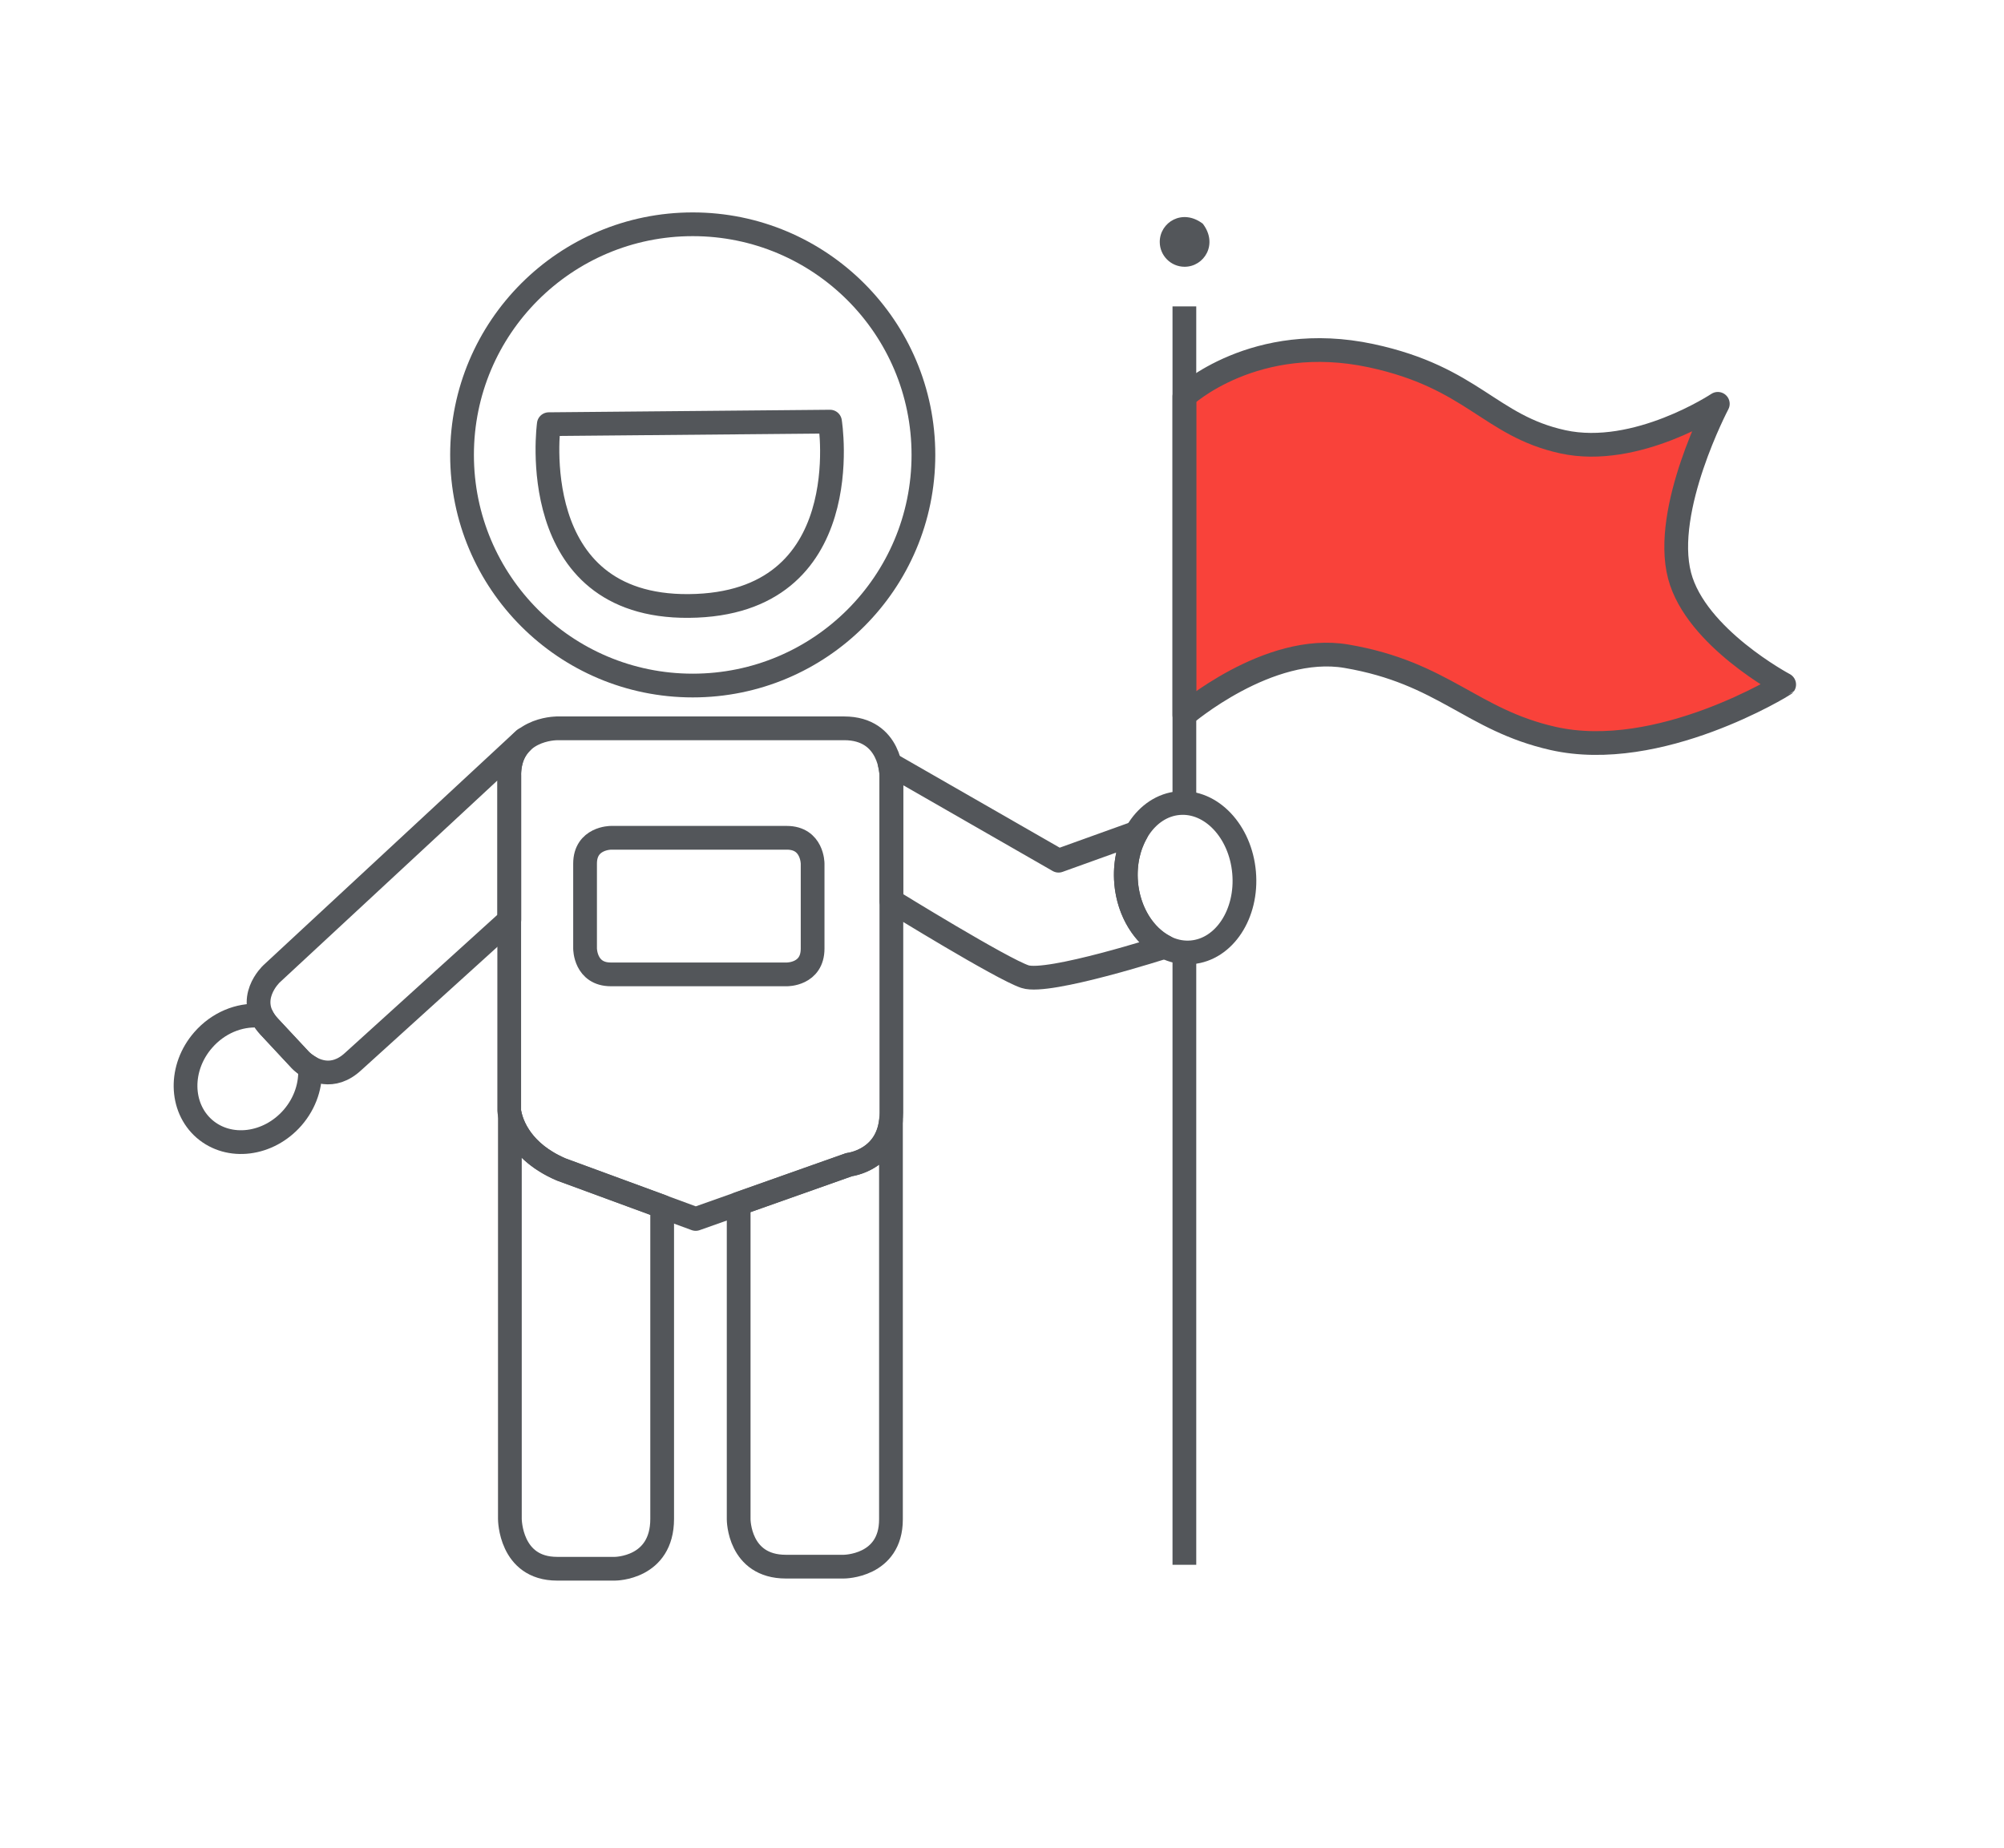
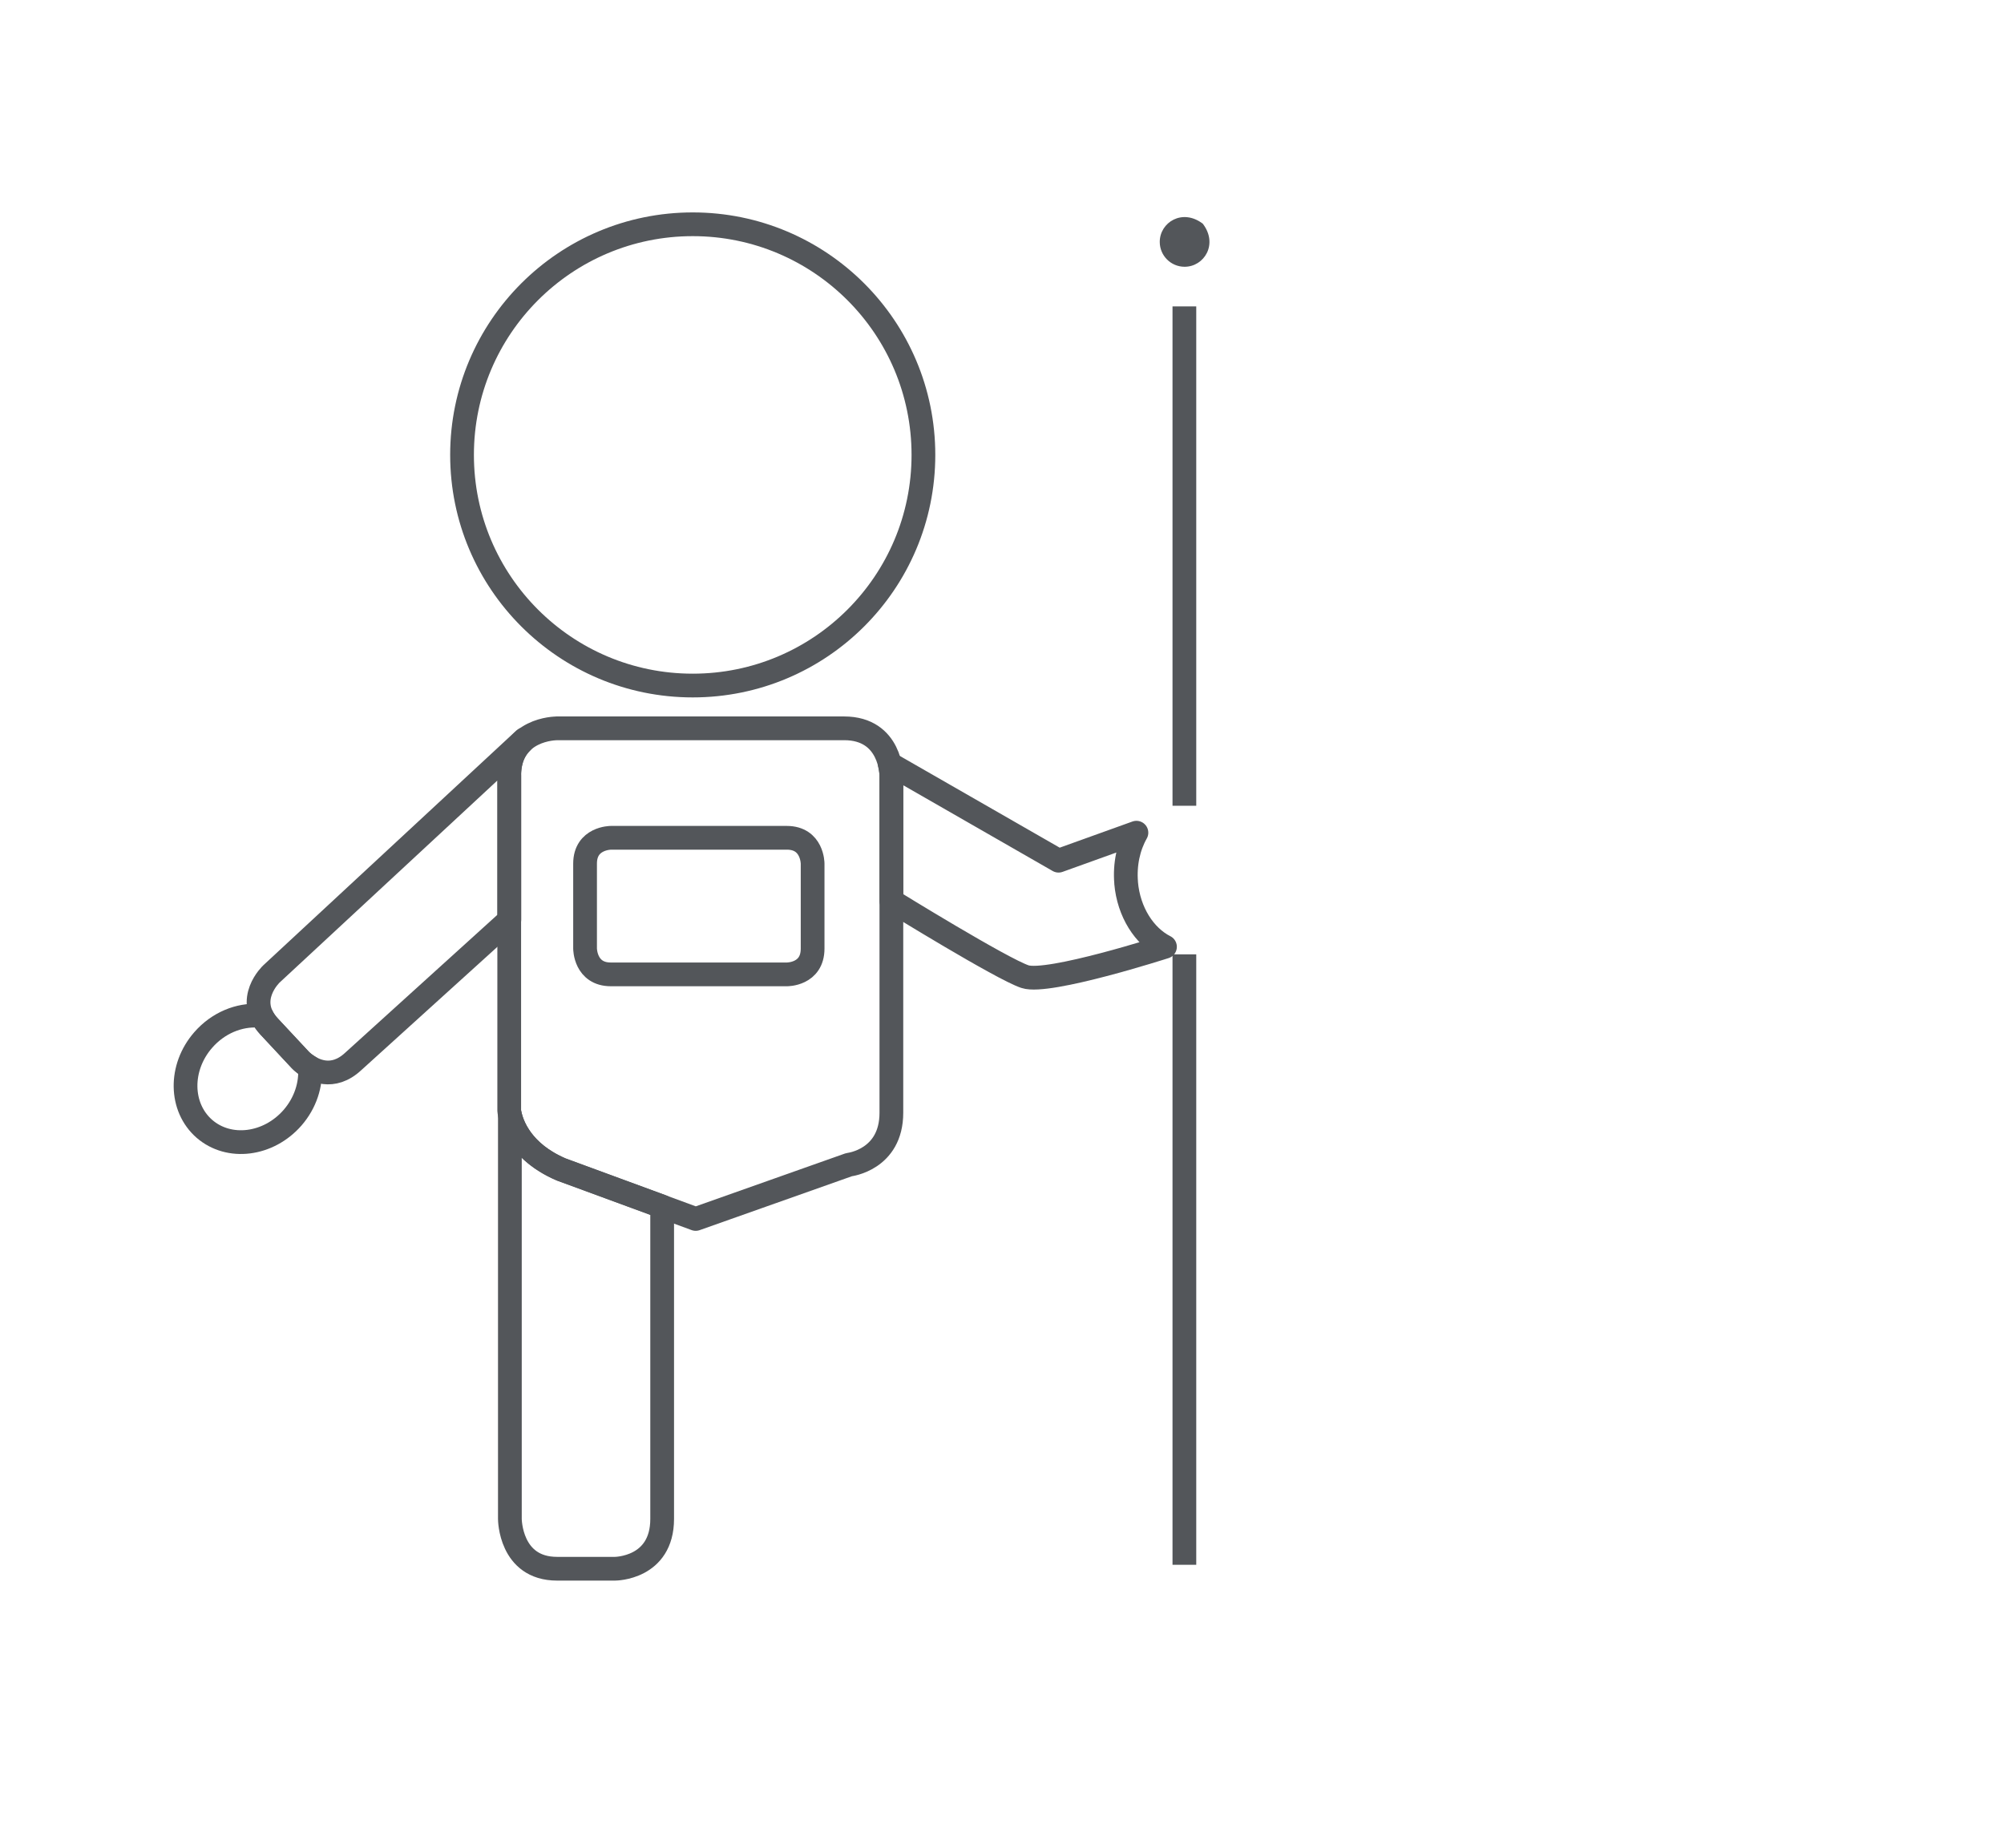
<svg xmlns="http://www.w3.org/2000/svg" id="Ebene_1" viewBox="0 0 337.66 311.4">
  <defs>
    <style>.cls-1,.cls-2{fill:none;}.cls-3{fill:#53565a;}.cls-2,.cls-4{stroke:#53565a;stroke-linejoin:round;stroke-width:4px;}.cls-4{fill:#f9423a;}</style>
  </defs>
-   <path class="cls-4" d="m199.56,66.82s11.85-11.08,31.48-6.87c17.13,3.68,19.96,11.81,32.29,14.51,12.4,2.71,26.11-6.4,26.11-6.4,0,0-9.38,17.79-6.44,28.97,2.74,10.44,17.62,18.34,17.62,18.34-.02.03-21.06,13.14-38.96,9.08-13.8-3.13-18.4-11.05-34.79-13.85-13.17-2.25-27.31,9.91-27.31,9.91,0,0,0-53.69,0-53.69Z" />
  <g>
    <line class="cls-2" x1="199.56" y1="51.64" x2="199.56" y2="135.8" />
    <line class="cls-2" x1="199.56" y1="160.84" x2="199.56" y2="263.73" />
  </g>
  <g>
-     <path class="cls-2" d="m200.79,160.5c5.49-.48,9.44-6.49,8.83-13.44-.6-6.94-5.54-12.18-11.03-11.7-5.49.48-9.44,6.49-8.84,13.44.61,6.94,5.55,12.18,11.04,11.7Z" />
    <path class="cls-2" d="m93.75,122.76s-7.95,0-7.95,7.96v56.44s.4,6.36,8.75,9.94l22.67,8.34,25.84-9.15s7.13-.79,7.13-8.75v-56.83s0-7.96-7.96-7.96h-48.48Z" />
    <path class="cls-2" d="m85.8,130.71c0-2.72.94-4.5,2.16-5.67.1-.16.23-.31.4-.45l-42.61,39.54s-4.65,4.33-.38,8.9l5.23,5.61s.27.29.74.65c1.42,1.09,4.69,2.85,8.18-.4l26.28-23.82.02-.06v-24.29Z" />
    <g>
      <path class="cls-2" d="m94.55,197.09c-6.68-2.87-8.27-7.5-8.64-9.25v68.15s0,8.4,7.95,8.4h9.76s7.95,0,7.95-8.4v-52.64l-17.02-6.26Z" />
-       <path class="cls-2" d="m143.06,196.29l-18.6,6.58v53.21s0,7.96,7.96,7.96h9.75s7.95,0,7.95-7.96v-67.13c-.79,6.64-7.05,7.33-7.05,7.33Z" />
    </g>
    <path class="cls-2" d="m102.93,141.2s-4.35,0-4.35,4.35v14.32s0,4.35,4.35,4.35h29.64s4.35.07,4.35-4.35v-14.32s0-4.35-4.35-4.35h-29.64Z" />
    <circle class="cls-2" cx="116.72" cy="76.67" r="38.87" />
-     <path class="cls-2" d="m92.47,71.49l47.38-.43s5,30.84-23.8,31.07c-27.82.22-23.58-30.63-23.58-30.63Z" />
    <path class="cls-2" d="m51.33,179.28c-.47-.36-.74-.65-.74-.65l-5.23-5.61c-.56-.6-.95-1.19-1.24-1.77l-.51-.06c-3.31-.22-6.85,1.19-9.38,4.1-4.04,4.64-3.94,11.34.21,14.96,4.16,3.61,10.8,2.77,14.85-1.87,2.18-2.51,3.15-5.62,2.93-8.51-.35-.2-.65-.41-.9-.6Z" />
-     <path class="cls-2" d="m189.75,148.8c-.27-3.16.4-6.12,1.73-8.46l-13.12,4.72-28.45-16.33c.27,1.13.28,1.98.28,1.98v21.14l.29.15s18.31,11.3,22.22,12.6c3.91,1.31,23.59-5.03,23.59-5.03-3.47-1.76-6.12-5.83-6.55-10.79Z" />
+     <path class="cls-2" d="m189.75,148.8c-.27-3.16.4-6.12,1.73-8.46l-13.12,4.72-28.45-16.33c.27,1.13.28,1.98.28,1.98v21.14l.29.15s18.31,11.3,22.22,12.6c3.91,1.31,23.59-5.03,23.59-5.03-3.47-1.76-6.12-5.83-6.55-10.79" />
  </g>
  <path class="cls-3" d="m199.6,44.96c3.29,0,5.7-3.81,3.06-7.26-3.45-2.62-7.25-.22-7.25,3.07,0,2.31,1.87,4.19,4.19,4.19" />
  <rect class="cls-1" width="337.66" height="311.4" />
</svg>